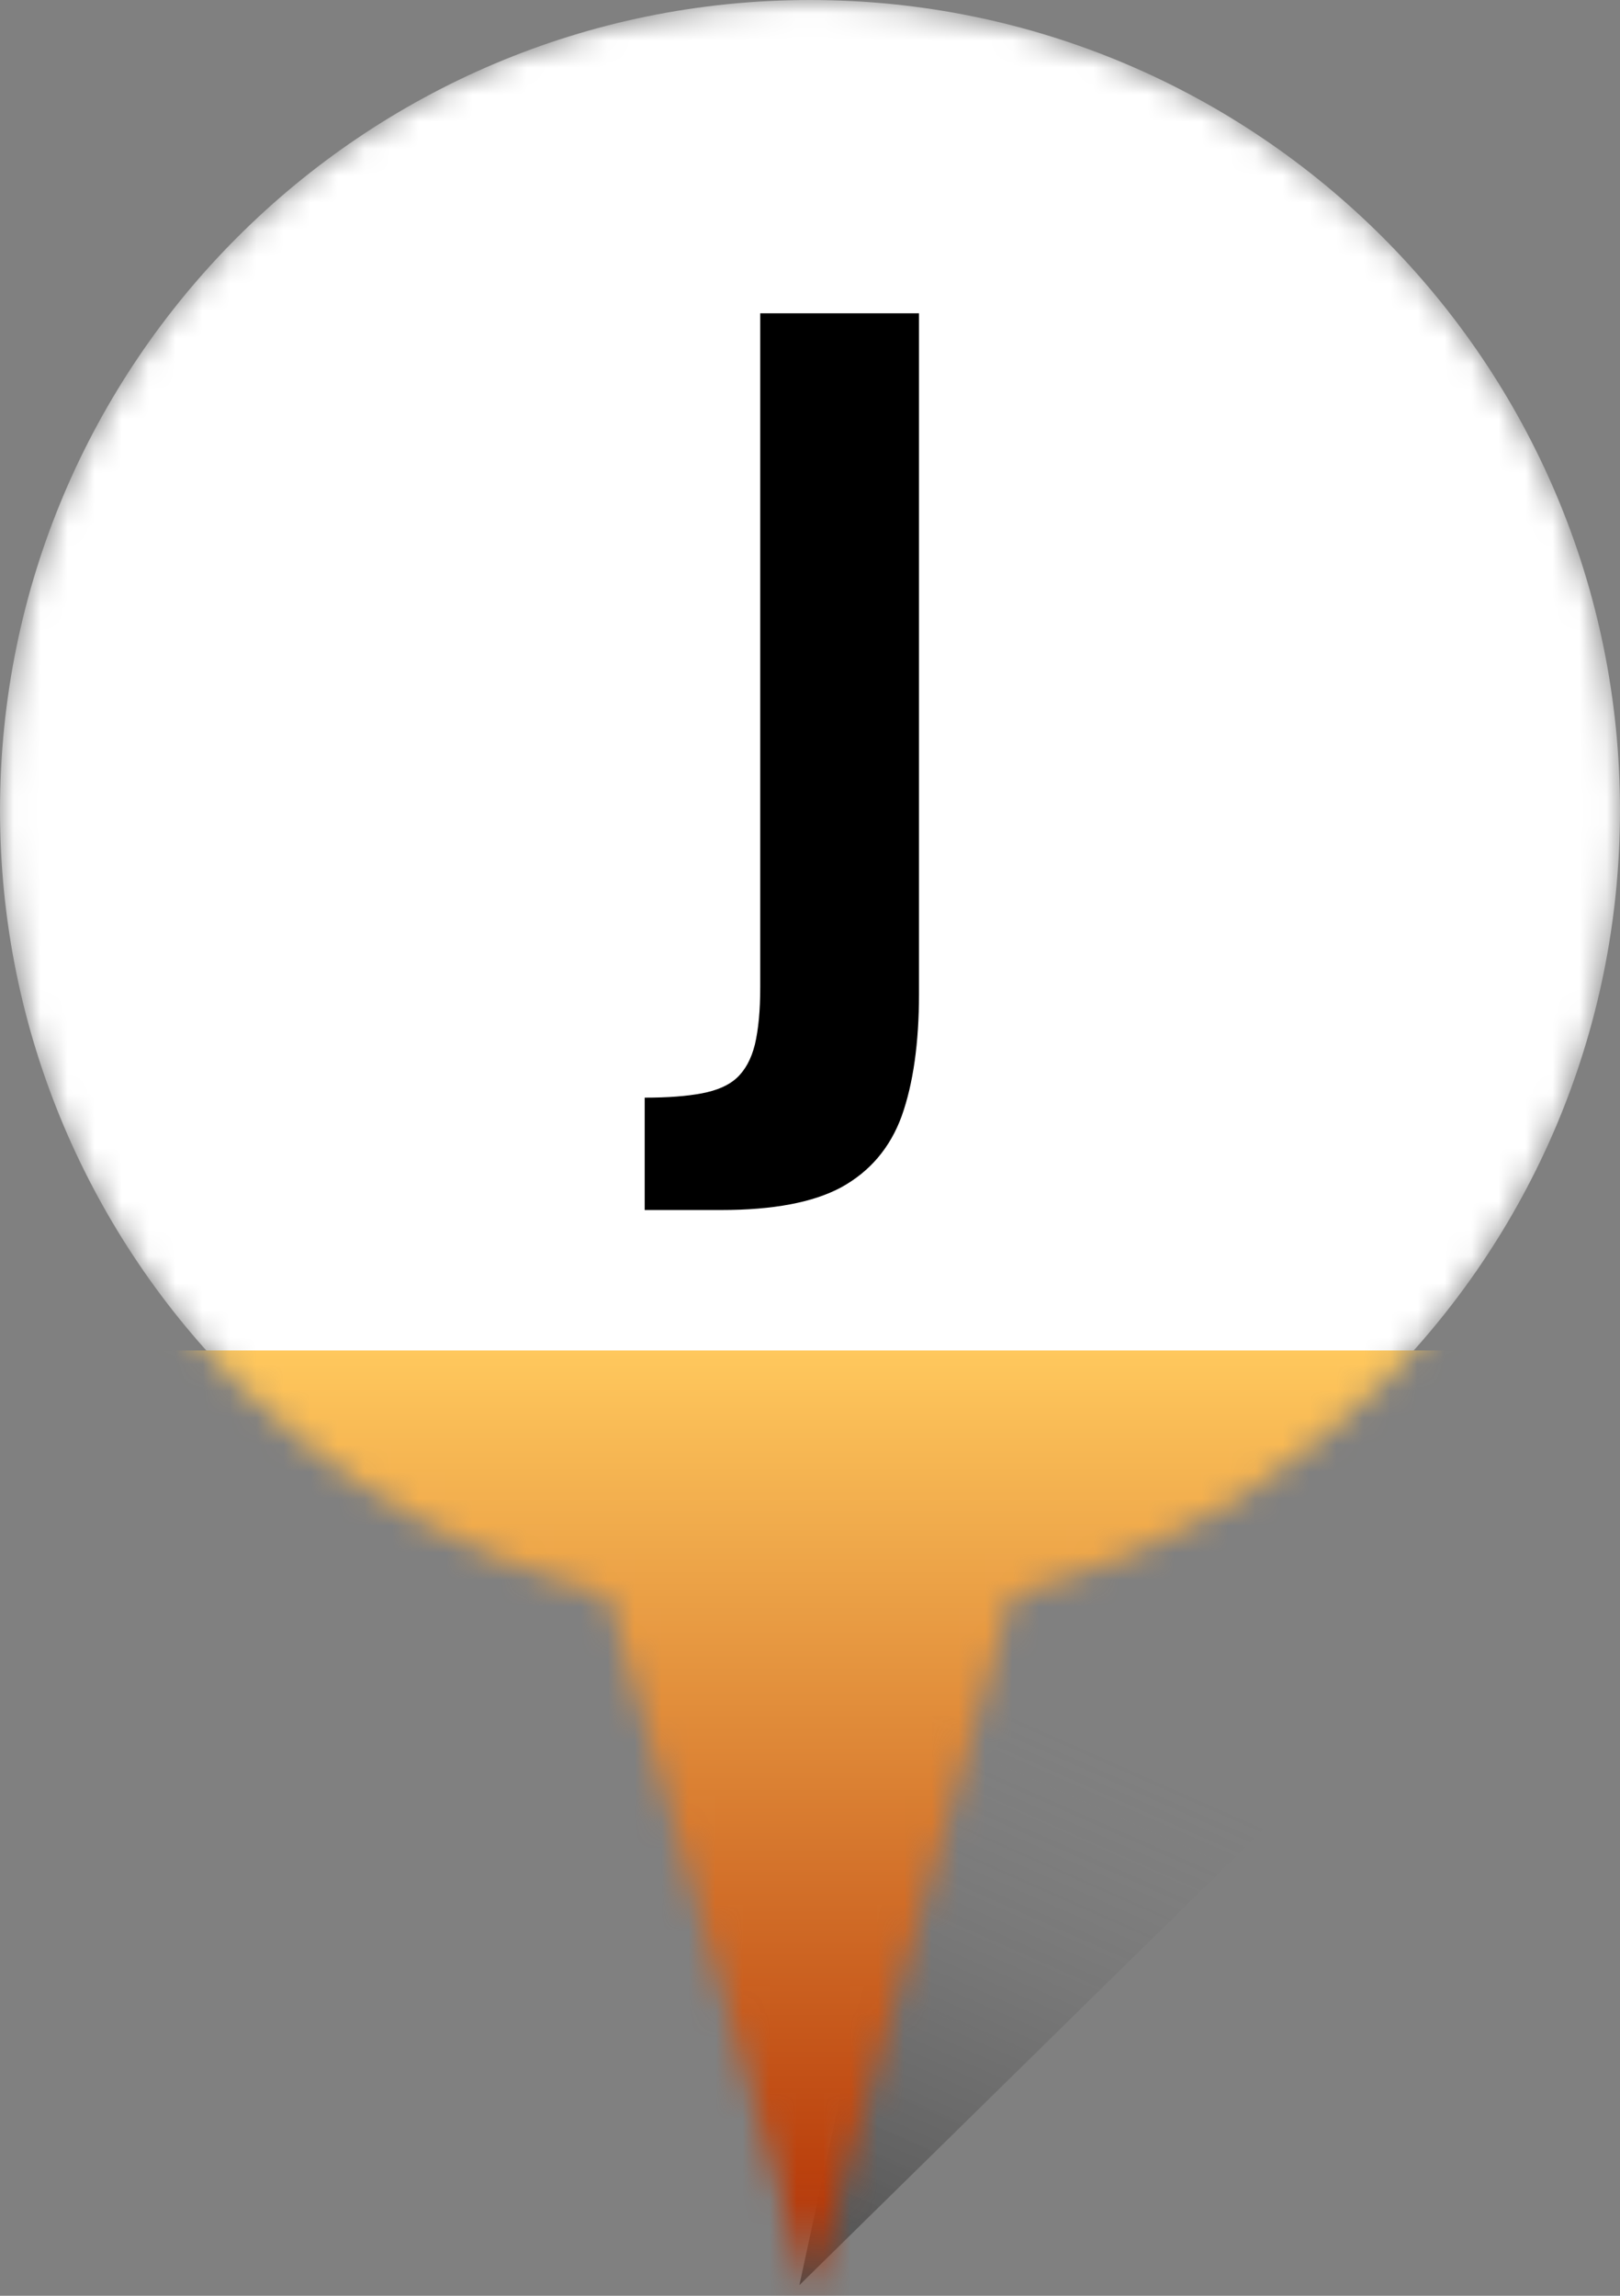
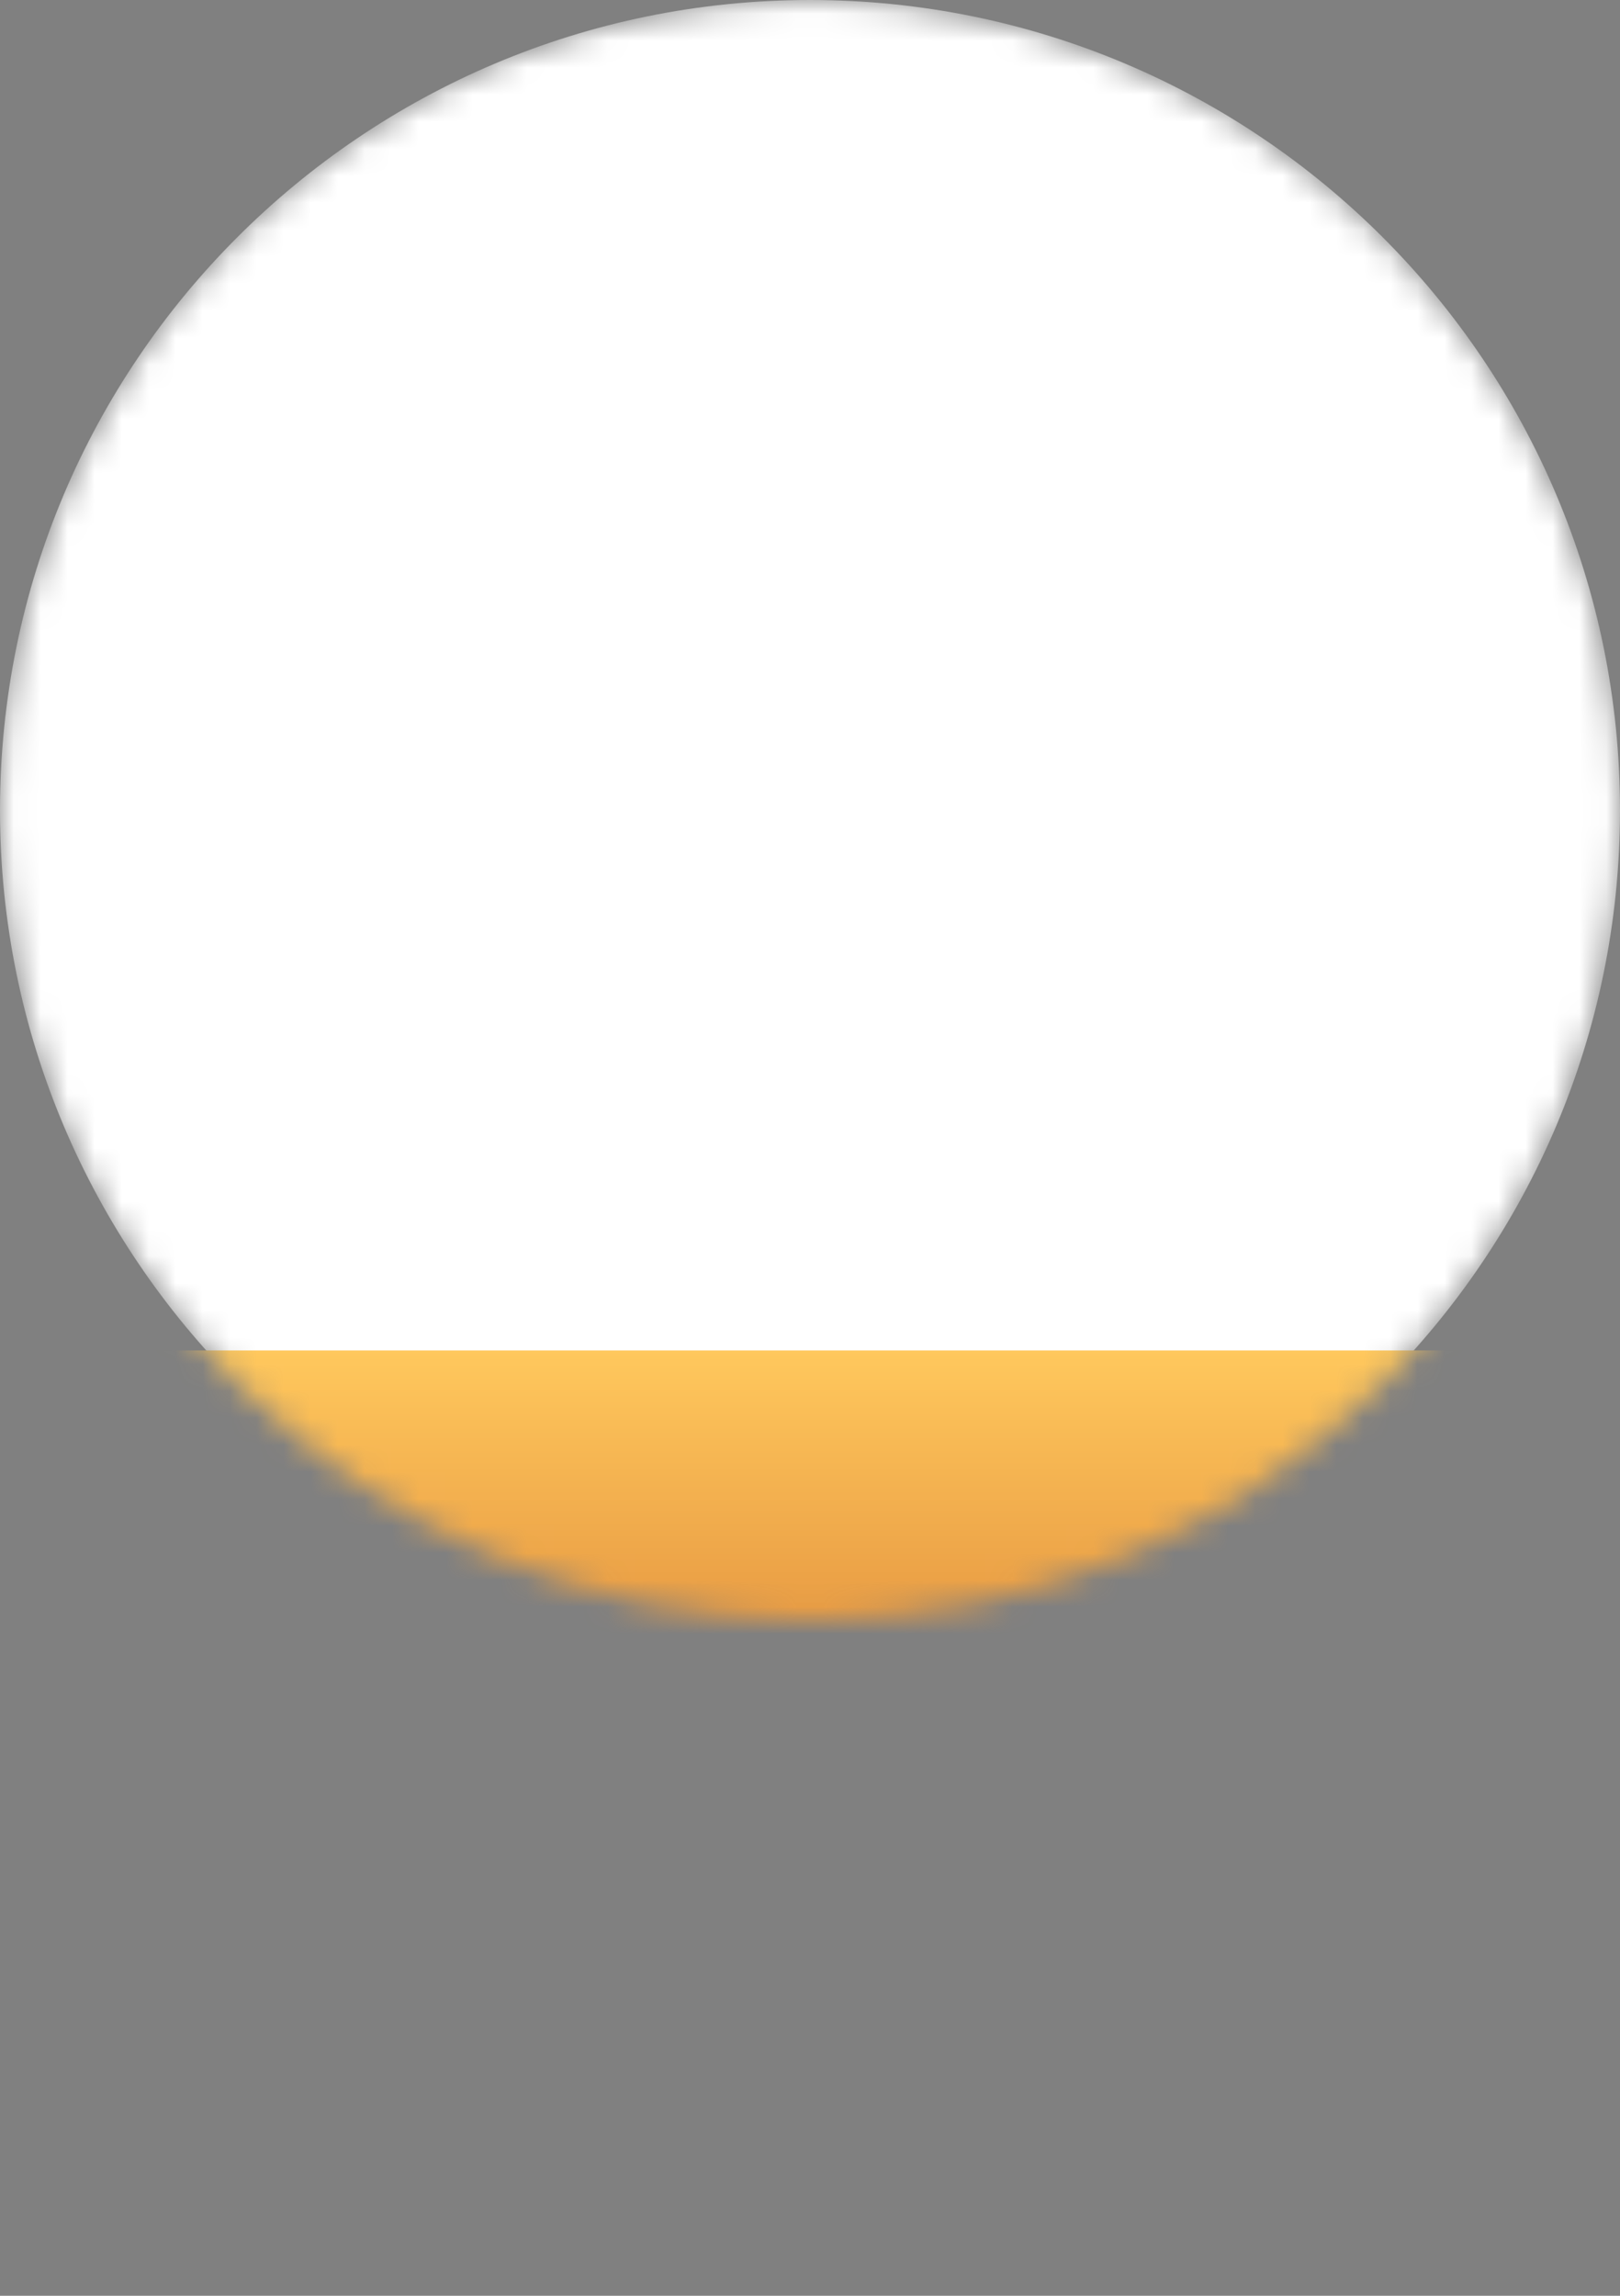
<svg xmlns="http://www.w3.org/2000/svg" width="60" height="85" viewBox="0 0 60 85" fill="none">
  <rect x="0" y="0" width="60" height="85" fill="#808080" stroke="none" />
-   <path d="M29.607 84.606L34.893 60.176L49.393 65.176L29.607 84.606Z" fill="url(#paint0_linear_490_582)" />
  <mask id="mask0_490_582" style="mask-type:alpha" maskUnits="userSpaceOnUse" x="0" y="0" width="60" height="85">
    <path d="M60 30C60 46.569 46.569 60 30 60C13.431 60 0 46.569 0 30C0 13.431 13.431 0 30 0C46.569 0 60 13.431 60 30Z" fill="white" />
-     <path d="M30 85L22.206 58H37.794L30 85Z" fill="white" />
  </mask>
  <g mask="url(#mask0_490_582)">
    <path d="M60 30C60 46.569 46.569 60 30 60C13.431 60 0 46.569 0 30C0 13.431 13.431 0 30 0C46.569 0 60 13.431 60 30Z" fill="white" />
-     <path d="M30 85L22.206 58H37.794L30 85Z" fill="white" />
    <path d="M59 50L1 50L1 85.5L59 85.5L59 50Z" fill="url(#paint1_linear_490_582)" />
  </g>
-   <path d="M23.877 44.8V40.64C24.73 40.64 25.437 40.587 25.997 40.48C26.557 40.373 26.983 40.187 27.277 39.92C27.597 39.627 27.823 39.213 27.957 38.68C28.09 38.12 28.157 37.413 28.157 36.56V11.6H34.037V36.8C34.037 38.613 33.823 40.12 33.397 41.32C32.97 42.493 32.223 43.373 31.157 43.96C30.117 44.52 28.637 44.8 26.717 44.8H23.877Z" fill="black" />
  <defs>
    <linearGradient id="paint0_linear_490_582" x1="38.698" y1="64.025" x2="29.607" y2="84.606" gradientUnits="userSpaceOnUse">
      <stop stop-color="#737373" stop-opacity="0" />
      <stop offset="1" stop-opacity="0.4" />
    </linearGradient>
    <linearGradient id="paint1_linear_490_582" x1="30" y1="50" x2="30" y2="85.5" gradientUnits="userSpaceOnUse">
      <stop stop-color="#FFC85D" />
      <stop offset="1" stop-color="#AF2A00" />
    </linearGradient>
  </defs>
</svg>